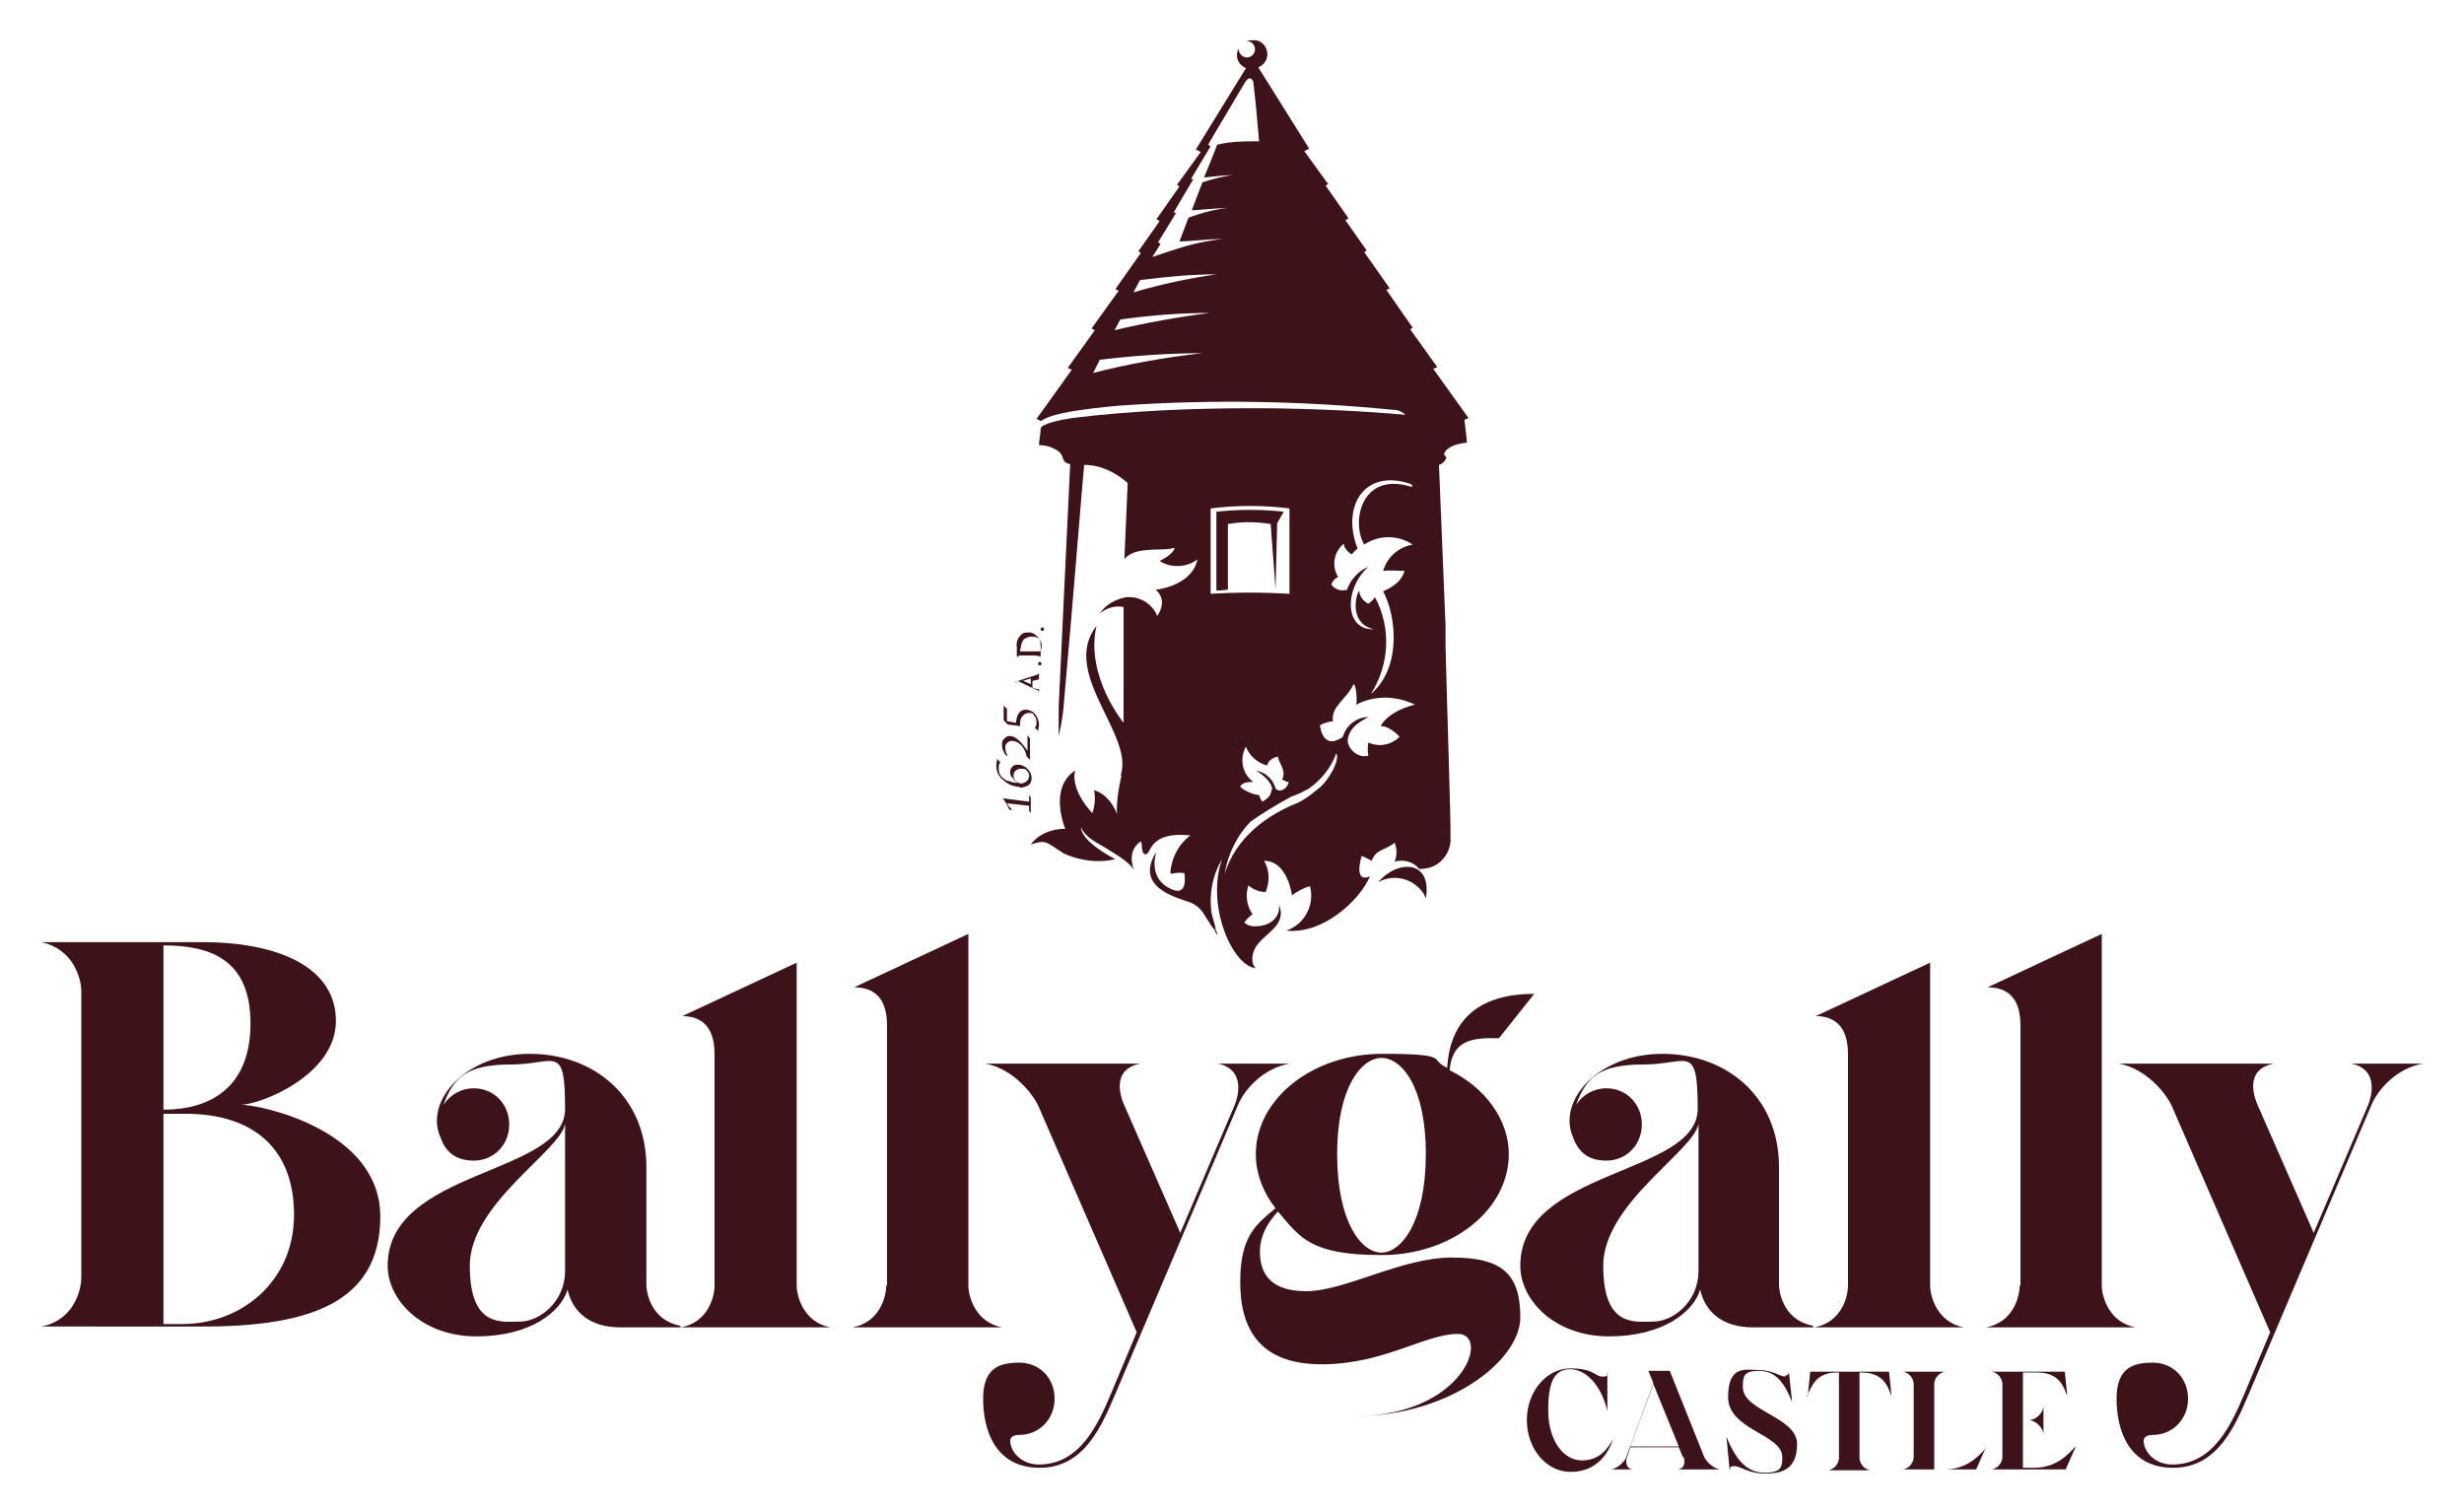
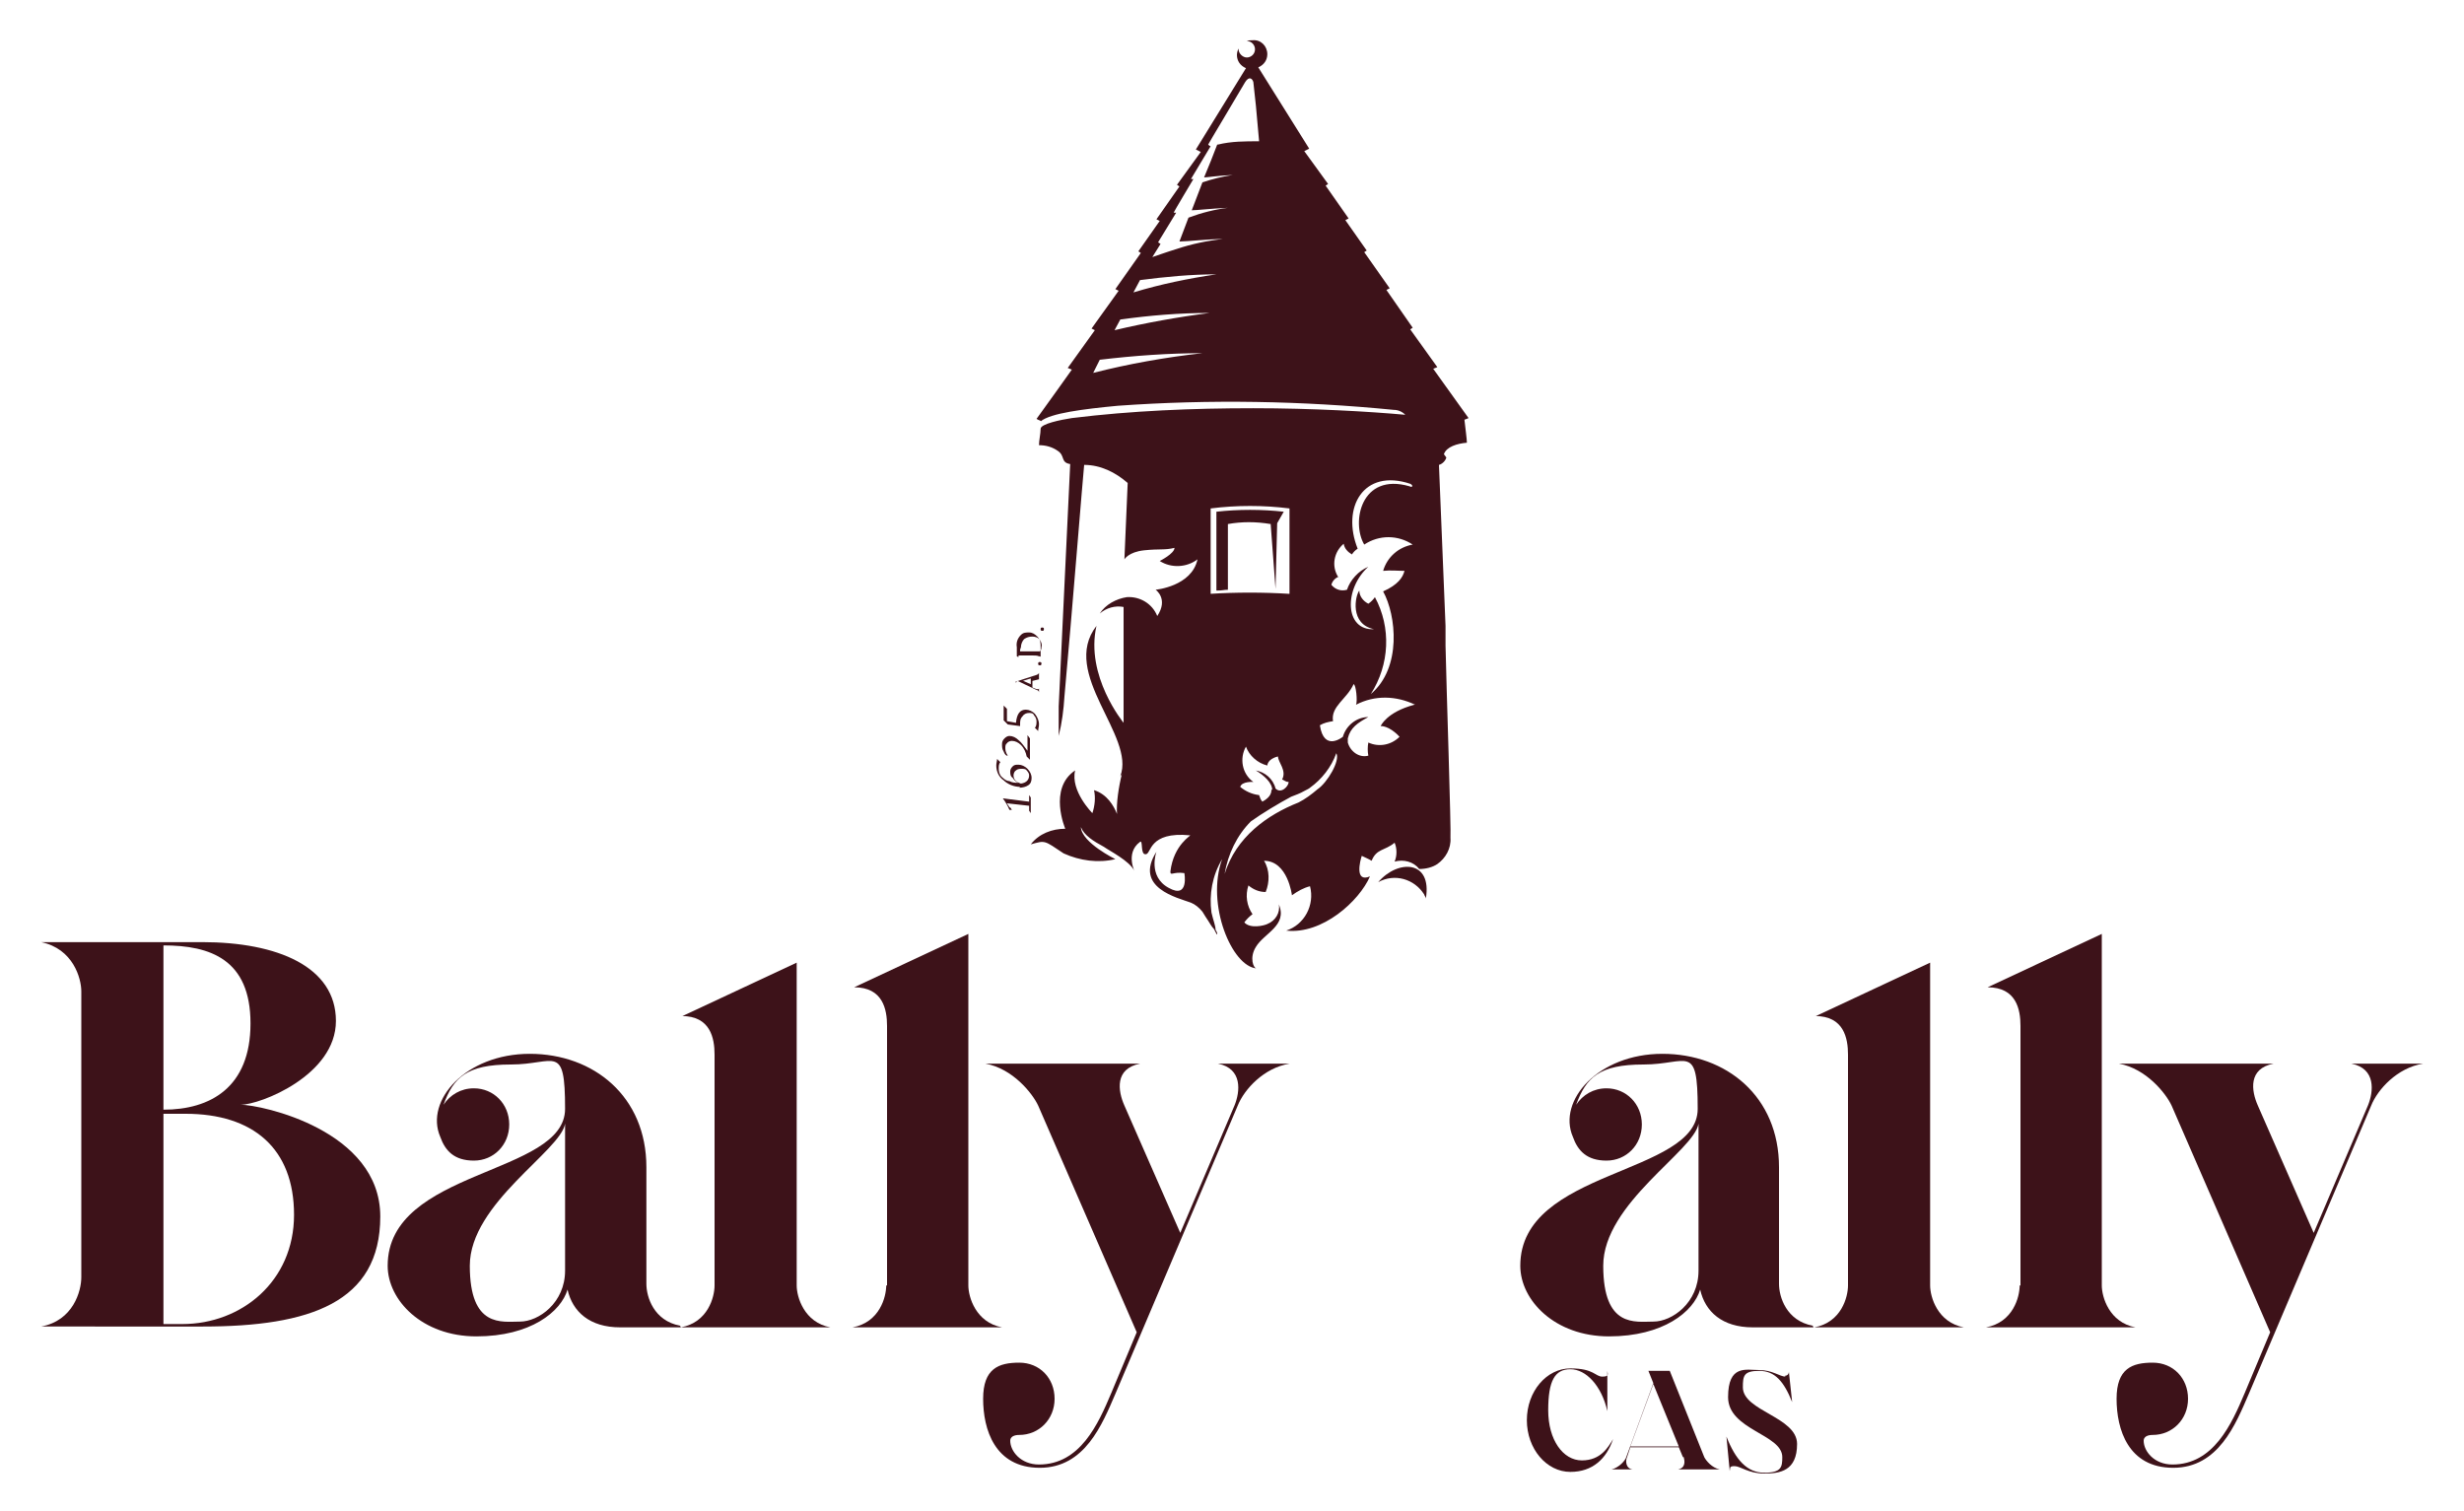
<svg xmlns="http://www.w3.org/2000/svg" id="Layer_1" data-name="Layer 1" version="1.1" viewBox="0 0 300 184">
  <defs>
    <style>
      .cls-1 {
        fill: #3d1219;
        stroke-width: 0px;
      }
    </style>
  </defs>
  <g>
    <polygon class="cls-1" points="126.8 76.8 126.8 76.8 126.8 76.8 126.8 76.8" />
    <path class="cls-1" d="M126.6,80.6s0,0,0,0h0c-.1,0-.2,0-.2.2,0,0,0,0,0,0,0,.1,0,.2.2.2,0,0,0,0,0,0,.1,0,.2,0,.2-.2,0,0,0,0,0,0,0-.1,0-.2-.2-.2Z" />
    <path class="cls-1" d="M123.9,82.9h0s2.3,1.1,2.3,1.1c.2,0,.3.2.3.3h0c0,.1,0,.2,0,.2,0,0,0,0,0,0,0-.2,0-.4,0-.4,0-.1,0-.3,0-.4,0,0,0,0,0,0s0,0,0,0h0c0,.2,0,.2-.1.2,0,0-.2,0-.2,0l-.5-.2s0,0,0,0v-.8c0,0,0,0,0,0l.8-.2s0,0,0,0c0,0,0,0,0,0,0,0,0,0,0,0,0,0,0,0,0-.1,0-.3,0-.6,0-.7s0-.2,0-.2,0,0,0,0c0,0,0,.1,0,.2,0,0,0,.2-.4.3-.6.2-2.2.7-2.4.8,0,0-.1,0-.1,0,0,0,0,0,.1.1ZM124.5,82.9l1-.3s0,0,0,0v.7s0,0,0,0l-.9-.4s0,0,0,0c0,0,0,0,0,0h0Z" />
    <path class="cls-1" d="M127.1,76.6s0,0,0,0c0-.1,0-.2-.2-.2,0,0,0,0,0,0-.1,0-.2,0-.2.2,0,0,0,0,0,0,0,.1,0,.2.2.2,0,0,0,0,0,0,.1,0,.2,0,.2-.2Z" />
    <path class="cls-1" d="M124,80h0s0,0,0,0c0,0,0,0,0-.1,0-.1,0-.1.2-.1s.2,0,.8,0h.7c.3,0,.6,0,.8.1.1,0,.2,0,.2.1,0,0,0,0,0,.1,0,0,0,0,0,0s0,0,0,0c0,0,0-.2,0-.3s0-.2,0-.2c0,0,0-.2,0-.4s0-.3,0-.4c0-.5,0-.9-.4-1.3-.3-.3-.6-.5-1-.5-.4,0-.7,0-1,.3-.4.4-.6.9-.5,1.5,0,.2,0,.5,0,.6,0,.1,0,.3,0,.5,0,0,0,0,0,0ZM124.3,78.8c0-.4.2-.8.4-1,.3-.2.6-.3,1-.3.3,0,.7.1.9.4.2.3.3.6.2.9,0,.3-.1.4-.2.5,0,0-.2,0-.3,0,0,0-.4,0-.8,0h-.5c-.3,0-.6,0-.8,0,0,0,0,0,0,0,0,0,0-.2,0-.2h0Z" />
    <path class="cls-1" d="M167.8,107.4c2-1.1,4.4-.4,5.6,1.5,0,.1.2.3.2.5.8-4.7-3.4-4.8-5.8-2Z" />
    <path class="cls-1" d="M124.1,95.9h0c.4,0,.8-.1,1.1-.3.3-.2.4-.5.4-.9,0-.4-.2-.8-.5-1.1-.3-.3-.7-.5-1.1-.5-.3,0-.5,0-.7.2-.2.2-.3.4-.3.6,0,.3,0,.6.3.8.2.3.4.5.7.6h-.1c-.3,0-.6,0-1-.2-.3,0-.6-.2-.8-.4-.3-.2-.5-.6-.5-1.1,0-.3,0-.6.2-.8l-.4-.4c0,.2-.1.5-.1.8,0,.7.3,1.4.9,1.8.5.5,1.3.8,2,.8ZM123.4,94.4h0c0-.2.1-.5.3-.6.2-.2.5-.2.7-.2.2,0,.5,0,.6.2.2.2.3.4.3.6,0,.5-.3.9-1,1-.6-.2-.9-.5-.9-1Z" />
    <path class="cls-1" d="M122.7,92h0s0,0,0,0c-.2-.3-.3-.6-.3-.9,0-.2,0-.5.2-.6.1-.2.4-.3.6-.3.4,0,.8.2,1.1.5.4.4.6.9.7,1.4l.4.4v-2.6c0,0-.3-.4-.3-.4v1.9c-.4-.5-.7-1-1.1-1.3-.3-.3-.7-.5-1.1-.5-.2,0-.4.1-.6.3-.2.2-.3.4-.3.7,0,.3,0,.6.2.9.1.3.3.5.4.5Z" />
    <path class="cls-1" d="M124.2,88.5c0,0,0-.2,0-.3,0-.4,0-.7.3-1,.2-.3.5-.4.8-.4.2,0,.5,0,.6.3.2.2.3.5.3.7,0,.3,0,.6-.2.8l.4.4c0-.3.1-.5.1-.8,0-.5-.2-.9-.5-1.3-.3-.3-.7-.5-1.1-.5-.7,0-1.1.5-1.2,1.6l-1.1-.2v-1.5l-.4-.4v1.8l.5.5,1.5.2Z" />
    <path class="cls-1" d="M154.7,63.7l.6,8,.2-8,.8-1.4c-2.7-.3-5.5-.3-8.2,0,0,2.1,0,9.6,0,9.6.8,0,.9-.1,1.4-.1,0-.5,0-6.6,0-8,1.7-.3,3.4-.3,5.2,0h0Z" />
    <path class="cls-1" d="M122.9,98.3c0-.1-.2-.3-.3-.5l2.7.3v.6l.2.3v-1.9l-.2-.3v.8l-3.2-.4c.3.4.6.9.8,1.4h.3s0,0,0,0l-.2-.3Z" />
    <path class="cls-1" d="M175.8,55.3c.3-.9,1.6-1.3,2.8-1.4,0-.4-.2-1.9-.3-2.8.3-.1.5-.2.5-.2l-4.3-6,.5-.2-3.3-4.6.3-.2-3.2-4.6.4-.2-3.1-4.4.3-.2-2.6-3.7.4-.2-2.8-4,.3-.2-2.9-4,.6-.3-6.2-9.9c.7-.3,1.1-.9,1.1-1.6,0-1-.8-1.8-1.8-1.7-.2,0-.5,0-.7.1h0c.6,0,1,.5,1,1,0,.6-.5,1-1,1-.5,0-1-.5-1-1,0,0,0,0,0-.1-.1.2-.2.5-.2.8,0,.7.4,1.3,1.1,1.6l-6.1,9.9.6.3-2.9,4,.3.2-2.8,4,.4.2-2.6,3.7.3.2-3.1,4.4.4.2-3.3,4.6.4.2-3.3,4.6.5.2s-3.2,4.5-4.3,6c.3.2.6.2.5.3,1.2-1,5.2-1.5,9.4-1.9,11.2-.8,22.4-.6,33.6.5.5,0,1,.2,1.4.6-4.4-.4-11.3-.8-18.5-.8-7.4,0-14.8.3-22.1,1.2-1.3.2-3.8.7-3.8,1.3,0,.6-.2,1.4-.2,2,.8,0,1.6.2,2.3.7.9.6.3,1.4,1.5,1.6,0,0-1,20.9-1.4,29.5,0,2.1,0,3.4,0,3.6.4-1.6.6-3.2.7-4.8.9-9.9,2.3-27.4,2.4-28.2,2,0,3.8.9,5.3,2.2l-.4,9.3s.5-.9,2.4-1.1c1.9-.2,2.5,0,3.7-.3,0,.7-1.8,1.6-1.8,1.6,1.4.9,3.3.8,4.6-.2-.7,3.3-5.1,3.7-5.1,3.7,0,0,1.6,1.1.2,3.2-.6-1.5-2.1-2.4-3.7-2.3-1.3.2-2.6.9-3.3,2,.8-.7,1.9-1,2.9-.8v14.1s-4.7-5.7-3.3-11.8c-4.5,5.8,4.8,13.4,2.9,18.3,0,0,.2-.2.2-.3-.4,1.6-.7,3.6-.6,4.9-.4-1-1.2-2.4-2.8-2.9.2.9.1,1.9-.2,2.8,0,0-2.7-2.7-2.1-5.2-3.3,2.2-1.2,7.1-1.2,7.1-1.6,0-3.2.6-4.2,1.9,1.8-.5,1.6-.5,4,1.1,2,.9,4.2,1.2,6.3.7,0,0-4.1-2-4.2-3.9.4,1,1.5,1.7,2.8,2.4.7.5,3.1,1.7,3.7,2.9.2.4-1.2-2.1.7-3.5.4-.3,0,1.6.7,1.5.7,0,.3-2.8,5.4-2.3.2,0-2,1.1-2.4,4.4,0,.6.3,0,1.7.2,0,0,.6,3.2-1.9,1.8-2.6-1.4-1.5-4.4-1.5-4.4-2.8,4.4,2.6,5.6,4.2,6.2.5.2,1,.6,1.4,1.1.3.5.5.8.7,1.1.2.3.4.7.7,1,.3.6.4.8.4.6,0,0,0,0,0,0,0,0,0,0,0,0,0-.2-.1-.3-.2-.5,0-.5-.3-1.2-.5-2.1-.3-2.2.1-4.5,1.3-6.5-2,5.5,1.2,13.1,4.2,13.3-.4,0-.9-1.3-.1-2.6,1-1.7,3.9-2.6,2.8-5.2.2,1-.4,2-1.4,2.4-.4.2-2.1.6-2.8-.2.3-.4.6-.7,1-1-.7-1-.9-2.3-.5-3.5.6.5,1.3.8,2.1.8.5-1.2.5-2.7-.2-3.8,2.9,0,3.4,4.2,3.4,4.2.7-.5,1.4-.9,2.2-1.1.6,2.3-.7,4.7-2.9,5.4,4.4.5,8.9-3.6,10.2-6.6-1.9.8-1.2-1.9-1-2.5.4.2.9.4,1.2.6.6-1.5,1.6-1.2,2.8-2.2.3.7.3,1.6,0,2.3,1.1-.3,2.3,0,3,.9.8,0,1.6-.2,2.2-.6,1-.7,1.7-1.9,1.6-3.2.1-.8-.5-18.6-.6-23.4,0-.1,0-.3,0-.4v-1s0,0,0,0c0,0,0,0,0,0,0-.3,0-.7,0-1,0,0,0,0,0,0,0,0-.5-12.2-.8-19.6.4-.1.8-.5.9-.9ZM133.1,45.4h0l.8-1.6c4.2-.5,8.4-.8,12.5-.8-4.5.5-9,1.3-13.3,2.4ZM135.7,40.2h0s.7-1.3.7-1.3c3.6-.5,7.2-.8,10.9-.8-3.9.5-7.8,1.2-11.6,2.1ZM138,35.6l.8-1.5c3.1-.4,6.2-.7,9.3-.7-3.4.5-6.8,1.2-10.1,2.2ZM148.2,17.6h0c-.5,1.3-1,2.6-1.6,4,.4,0,1.5-.2,3.5-.3-1.3.2-2.5.5-3.7.9l-1.3,3.4c.6,0,2.3-.2,4.4-.3-1.6.2-3.2.6-4.8,1.2l-1.1,2.9c1,0,3.5-.3,5.3-.3-1.9.2-3.8.6-5.6,1.2h0c-1,.3-3,1-3,1l1-1.6-.3-.2,2.2-3.6h-.3c0-.1,2.4-4.1,2.4-4.1h-.3c0,0,2.4-4,2.4-4-.1,0-.2-.1-.3-.2.2-.4,3.1-5.2,4.5-7.6.5-.8.9-.4,1,0,.2,1.7.4,3.6.7,7.2-1.7,0-3.4,0-5,.4ZM162.9,70.2c-.8-1.3-.5-3,.7-4,.1.6.5,1,1,1.3.2-.3.4-.5.7-.7-2-5,.7-9.8,6.4-7.9.4.2.3.5-.1.3-5.9-1.7-7.1,4.4-5.5,7.1,1.8-1.2,4.1-1.2,5.9,0-1.7.3-3.1,1.5-3.6,3.2.9-.1,1.8,0,2.6,0-.2.8-.8,1.7-2.6,2.5,1.6,2.9,2.3,9.3-1.5,12.5,2.3-3.6,2.5-8.1.5-11.8-.2.3-.5.6-.8.8-.6-.3-1.1-.9-1.1-1.6-.5.6-1.2,4.1,1.8,4.7-3.6.2-3.7-4.9-.7-7.6-1.2.5-2.2,1.6-2.6,2.8-.7.2-1.4,0-1.9-.6.1-.4.4-.8.9-1ZM147.4,72.3c0-.9,0-9.9,0-10.4,3.2-.4,6.4-.4,9.6,0,0,.2,0,9.4,0,10.4-3.2-.2-6.5-.2-9.7,0ZM154.8,96.1c0,.3,0,.9-1.1,1.5-.2-.2-.3-.5-.4-.8-.9-.1-1.7-.5-2.3-1,.2-.7,1.6-.6,1.6-.6-1.4-1-1.7-2.9-.9-4.3h0c.4,1.1,1.4,2,2.6,2.3,0,0,0-.8,1.3-1.1,0,.7,1.1,1.7.5,2.8.3.1.4.3.8.3,0,.5-.9,1.5-1.6.8-.3-1.2-1.3-2-2.4-2.2,1,.6,2,1.5,2,2.4ZM160.4,96.1s0,0,0,0c-.7.6-1.5,1.2-2.3,1.6,0,0,0,0,0,0-3.8,1.5-7.6,4.2-9,8.7h0c.4-2.4,1.5-4.7,3.2-6.4,1.4-1,3.4-2.2,4.9-3,.5-.2,1.1-.4,1.6-.7.4-.2.6-.3.7-.4,1.4-1,2.6-2.5,3.2-4.2.5.9-1.1,3.6-2.3,4.4ZM172.2,85.8c-3.4.9-4.1,2.6-4.1,2.6,0,0,1-.1,2.3,1.3-1,1-2.5,1.3-3.8.7-.1.5-.1,1.1,0,1.6-1.1.3-2.2-.5-2.5-1.6,0-.2,0-.3,0-.5.3-1.3,1.2-1.9,2.5-2.6-1.4,0-2.7,1-3.1,2.4,0,0-2.3,1.9-2.8-1.4.5-.3,1-.4,1.6-.5-.3-1.8,1.7-2.7,2.5-4.5.3,0,.5,2.1.3,2.5,2.3-1.2,4.9-1.1,7.2,0h0Z" />
  </g>
  <g>
    <g>
      <path class="cls-1" d="M9.9,155.6v-34.9c0-1.6-1-5.2-4.9-6h19.6c9.2,0,16.3,3,16.3,9.6s-9.2,10.2-11.6,10.2c2.5,0,17,3.1,17,13.6s-8.6,13.4-21.6,13.4H5c3.9-.7,4.9-4.3,4.9-6ZM19.9,115.1v20c5.7,0,10.6-2.7,10.6-10.5s-4.9-9.5-10.6-9.5ZM22.2,161.2c7.2,0,13.6-5.2,13.6-13.3s-5-12.3-13.2-12.3h-2.7v25.6h2.3Z" />
      <path class="cls-1" d="M82.9,161.6h-7.4c-3.7,0-5.8-1.9-6.4-4.6-.8,2.7-4.5,5.7-11.1,5.7s-10.8-4.4-10.8-8.6c0-11.8,21.6-11,21.6-19.1s-1.2-5.4-6.6-5.4-7,1.6-8.2,4.9c.8-1.2,2.1-2,3.7-2,2.4,0,4.3,1.9,4.3,4.4s-1.9,4.4-4.3,4.4-3.5-1.2-4.1-2.9c-1.9-4.4,3.1-10.1,10.9-10.1s14.2,5.2,14.2,13.8v14.2c0,1.6.9,4.5,4.1,5.1ZM63.3,160.9c2.3,0,5.5-2.3,5.5-6.2v-17.9c-.5,3.3-11.6,9.7-11.6,17.3s3.9,6.8,6.1,6.8Z" />
      <path class="cls-1" d="M83.1,123.7l13.9-6.5v39.3c0,1.4.9,4.5,4.1,5.1h-18.2c3.3-.6,4.1-3.7,4.1-5.1v-28.1c0-2-.5-4.7-4-4.7ZM108,156.5v-31.6c0-2-.5-4.7-4-4.7l13.9-6.5v42.8c0,1.4.9,4.5,4.1,5.1h-18.2c3.3-.6,4.1-3.7,4.1-5.1Z" />
      <path class="cls-1" d="M124.1,174.7c-.6,0-1.1.2-1.1.7,0,1.3,1.3,2.9,3.5,2.9,5,0,7.2-4.9,8.8-8.7l3.1-7.4-12-27.6c-.7-1.5-3.1-4.5-6.4-5.1h18.8c-3.1.6-2.7,3.3-1.9,5.1l6.8,15.5,6.6-15.5c.7-1.7,1-4.5-2-5.1h8.7c-3.1.5-5.5,3.1-6.3,5.1l-14.9,35.1c-1.6,3.7-3.7,9-9.2,9s-6.9-4.7-6.9-8.4,1.9-4.4,4.4-4.4,4.3,1.9,4.3,4.4-1.9,4.4-4.3,4.4Z" />
-       <path class="cls-1" d="M155.5,147.6c-1,1.1-2.1,2.7-2.1,4.8s.8,4.8,5.6,4.8,11.6-4.1,17.8-4.1,8.3,2.1,8.3,7.3-8.6,12-20.1,12c13.2,0,16.5-10,12.5-10s-9,3.7-16.6,3.7-9.9-4.4-9.9-10,1.9-7,4.3-9c-1.5-1.9-2.4-4.2-2.4-6.6,0-6.7,6.9-12.2,15.4-12.2s5.6.7,7.9,1.7c.3-5.2,3.2-9,10.6-9l-4.3,5.4c-3.4-.1-5.7.3-6,3.9,4.3,2.1,7.2,6,7.2,10.2,0,6.8-6.9,12.3-15.5,12.3s-9.9-2.1-12.6-5.3ZM168.2,152.5c2.4,0,5.4-3.7,5.4-12s-3-11.7-5.4-11.7-5.4,3.5-5.4,11.7,2.9,12,5.4,12Z" />
      <path class="cls-1" d="M220.8,161.6h-7.4c-3.7,0-5.8-1.9-6.4-4.6-.8,2.7-4.5,5.7-11.1,5.7s-10.8-4.4-10.8-8.6c0-11.8,21.6-11,21.6-19.1s-1.2-5.4-6.6-5.4-7,1.6-8.2,4.9c.8-1.2,2.1-2,3.7-2,2.4,0,4.3,1.9,4.3,4.4s-1.9,4.4-4.3,4.4-3.5-1.2-4.1-2.9c-1.9-4.4,3.1-10.1,10.9-10.1s14.2,5.2,14.2,13.8v14.2c0,1.6.9,4.5,4.1,5.1ZM201.3,160.9c2.3,0,5.5-2.3,5.5-6.2v-17.9c-.5,3.3-11.6,9.7-11.6,17.3s3.9,6.8,6.1,6.8Z" />
      <path class="cls-1" d="M221.1,123.7l13.9-6.5v39.3c0,1.4.9,4.5,4.1,5.1h-18.2c3.3-.6,4.1-3.7,4.1-5.1v-28.1c0-2-.5-4.7-4-4.7ZM246,156.5v-31.6c0-2-.5-4.7-4-4.7l13.9-6.5v42.8c0,1.4.9,4.5,4.1,5.1h-18.2c3.3-.6,4.1-3.7,4.1-5.1Z" />
      <path class="cls-1" d="M262.1,174.7c-.6,0-1.1.2-1.1.7,0,1.3,1.3,2.9,3.5,2.9,5,0,7.2-4.9,8.8-8.7l3.1-7.4-12-27.6c-.7-1.5-3.1-4.5-6.4-5.1h18.8c-3.1.6-2.7,3.3-1.9,5.1l6.8,15.5,6.6-15.5c.7-1.7,1-4.5-2-5.1h8.7c-3.1.5-5.5,3.1-6.3,5.1l-14.9,35.1c-1.6,3.7-3.7,9-9.2,9s-6.9-4.7-6.9-8.4,1.9-4.4,4.4-4.4,4.3,1.9,4.3,4.4-1.9,4.4-4.3,4.4Z" />
    </g>
    <g>
      <path class="cls-1" d="M191.2,179.2c-2.9,0-5.3-2.8-5.3-6.3s2.4-6.3,5.3-6.3,3,1,3.9,1,.6-.4.6-.7v4.9c-.7-3.1-2.6-5.1-4.5-5.1s-2.7,1.4-2.7,5,1.8,6.1,4.1,6.1,3.2-1.6,3.8-2.6c-.8,2.4-2.5,4-5.2,4Z" />
      <path class="cls-1" d="M204.9,177.4l-.5-1.2h-5.9l-.4,1.2c-.2.4-.2,1.4.7,1.5h-2.6c.9-.2,1.7-1.1,1.8-1.5l3.3-9-.6-1.5h2.6l4.2,10.5c.2.4.9,1.3,1.9,1.5h-5.1c1-.2.8-1.1.7-1.5ZM204.4,176.1l-3.1-7.6-2.8,7.6h5.8Z" />
      <path class="cls-1" d="M217.3,167.5c.3,0,.5-.2.5-.5l.4,3.7c-1-2.5-2.1-3.8-4-3.8s-2,.6-2,2c0,2.9,6.6,3.6,6.6,6.9s-2.1,3.6-4,3.6-2.9-.9-3.6-.9-.5.2-.6.6l-.4-4.2c1.1,2.8,2.5,4.4,4.6,4.4s2.2-.7,2.2-1.9c0-2.8-6.6-3.3-6.6-7.3s2.2-3.3,3.8-3.3,2.5.8,3.2.8Z" />
-       <path class="cls-1" d="M220.1,170l.3-3h9.6l.3,3c-.5-1.4-1.1-2.9-3.7-2.9h-.2v10.4c0,.4.3,1.3,1.3,1.5h-5.1c1-.2,1.3-1.1,1.3-1.5v-10.4h-.2c-2.6,0-3.1,1.6-3.7,2.9Z" />
-       <path class="cls-1" d="M241.8,176.2l-1.2,2.7h-8.9c1-.2,1.3-1.1,1.3-1.5v-8.9c0-.4-.3-1.3-1.3-1.5h5.1c-1,.2-1.3,1.1-1.3,1.5v10.4h1.2c2.7,0,4.1-1.5,5.1-2.6Z" />
-       <path class="cls-1" d="M252.7,176.2l-1.2,2.7h-9c1-.2,1.3-1.1,1.3-1.5v-8.9c0-.4-.3-1.3-1.3-1.5h8.9l.3,3c-.5-1.4-1.1-2.9-3.7-2.9h-1.7v5.8h.7c.9,0,1.8-.9,1.8-1.8v3.6c0-.9-1-1.8-1.8-1.8h-.7v5.8h1.3c2.7,0,4.1-1.5,5.1-2.6Z" />
    </g>
  </g>
</svg>